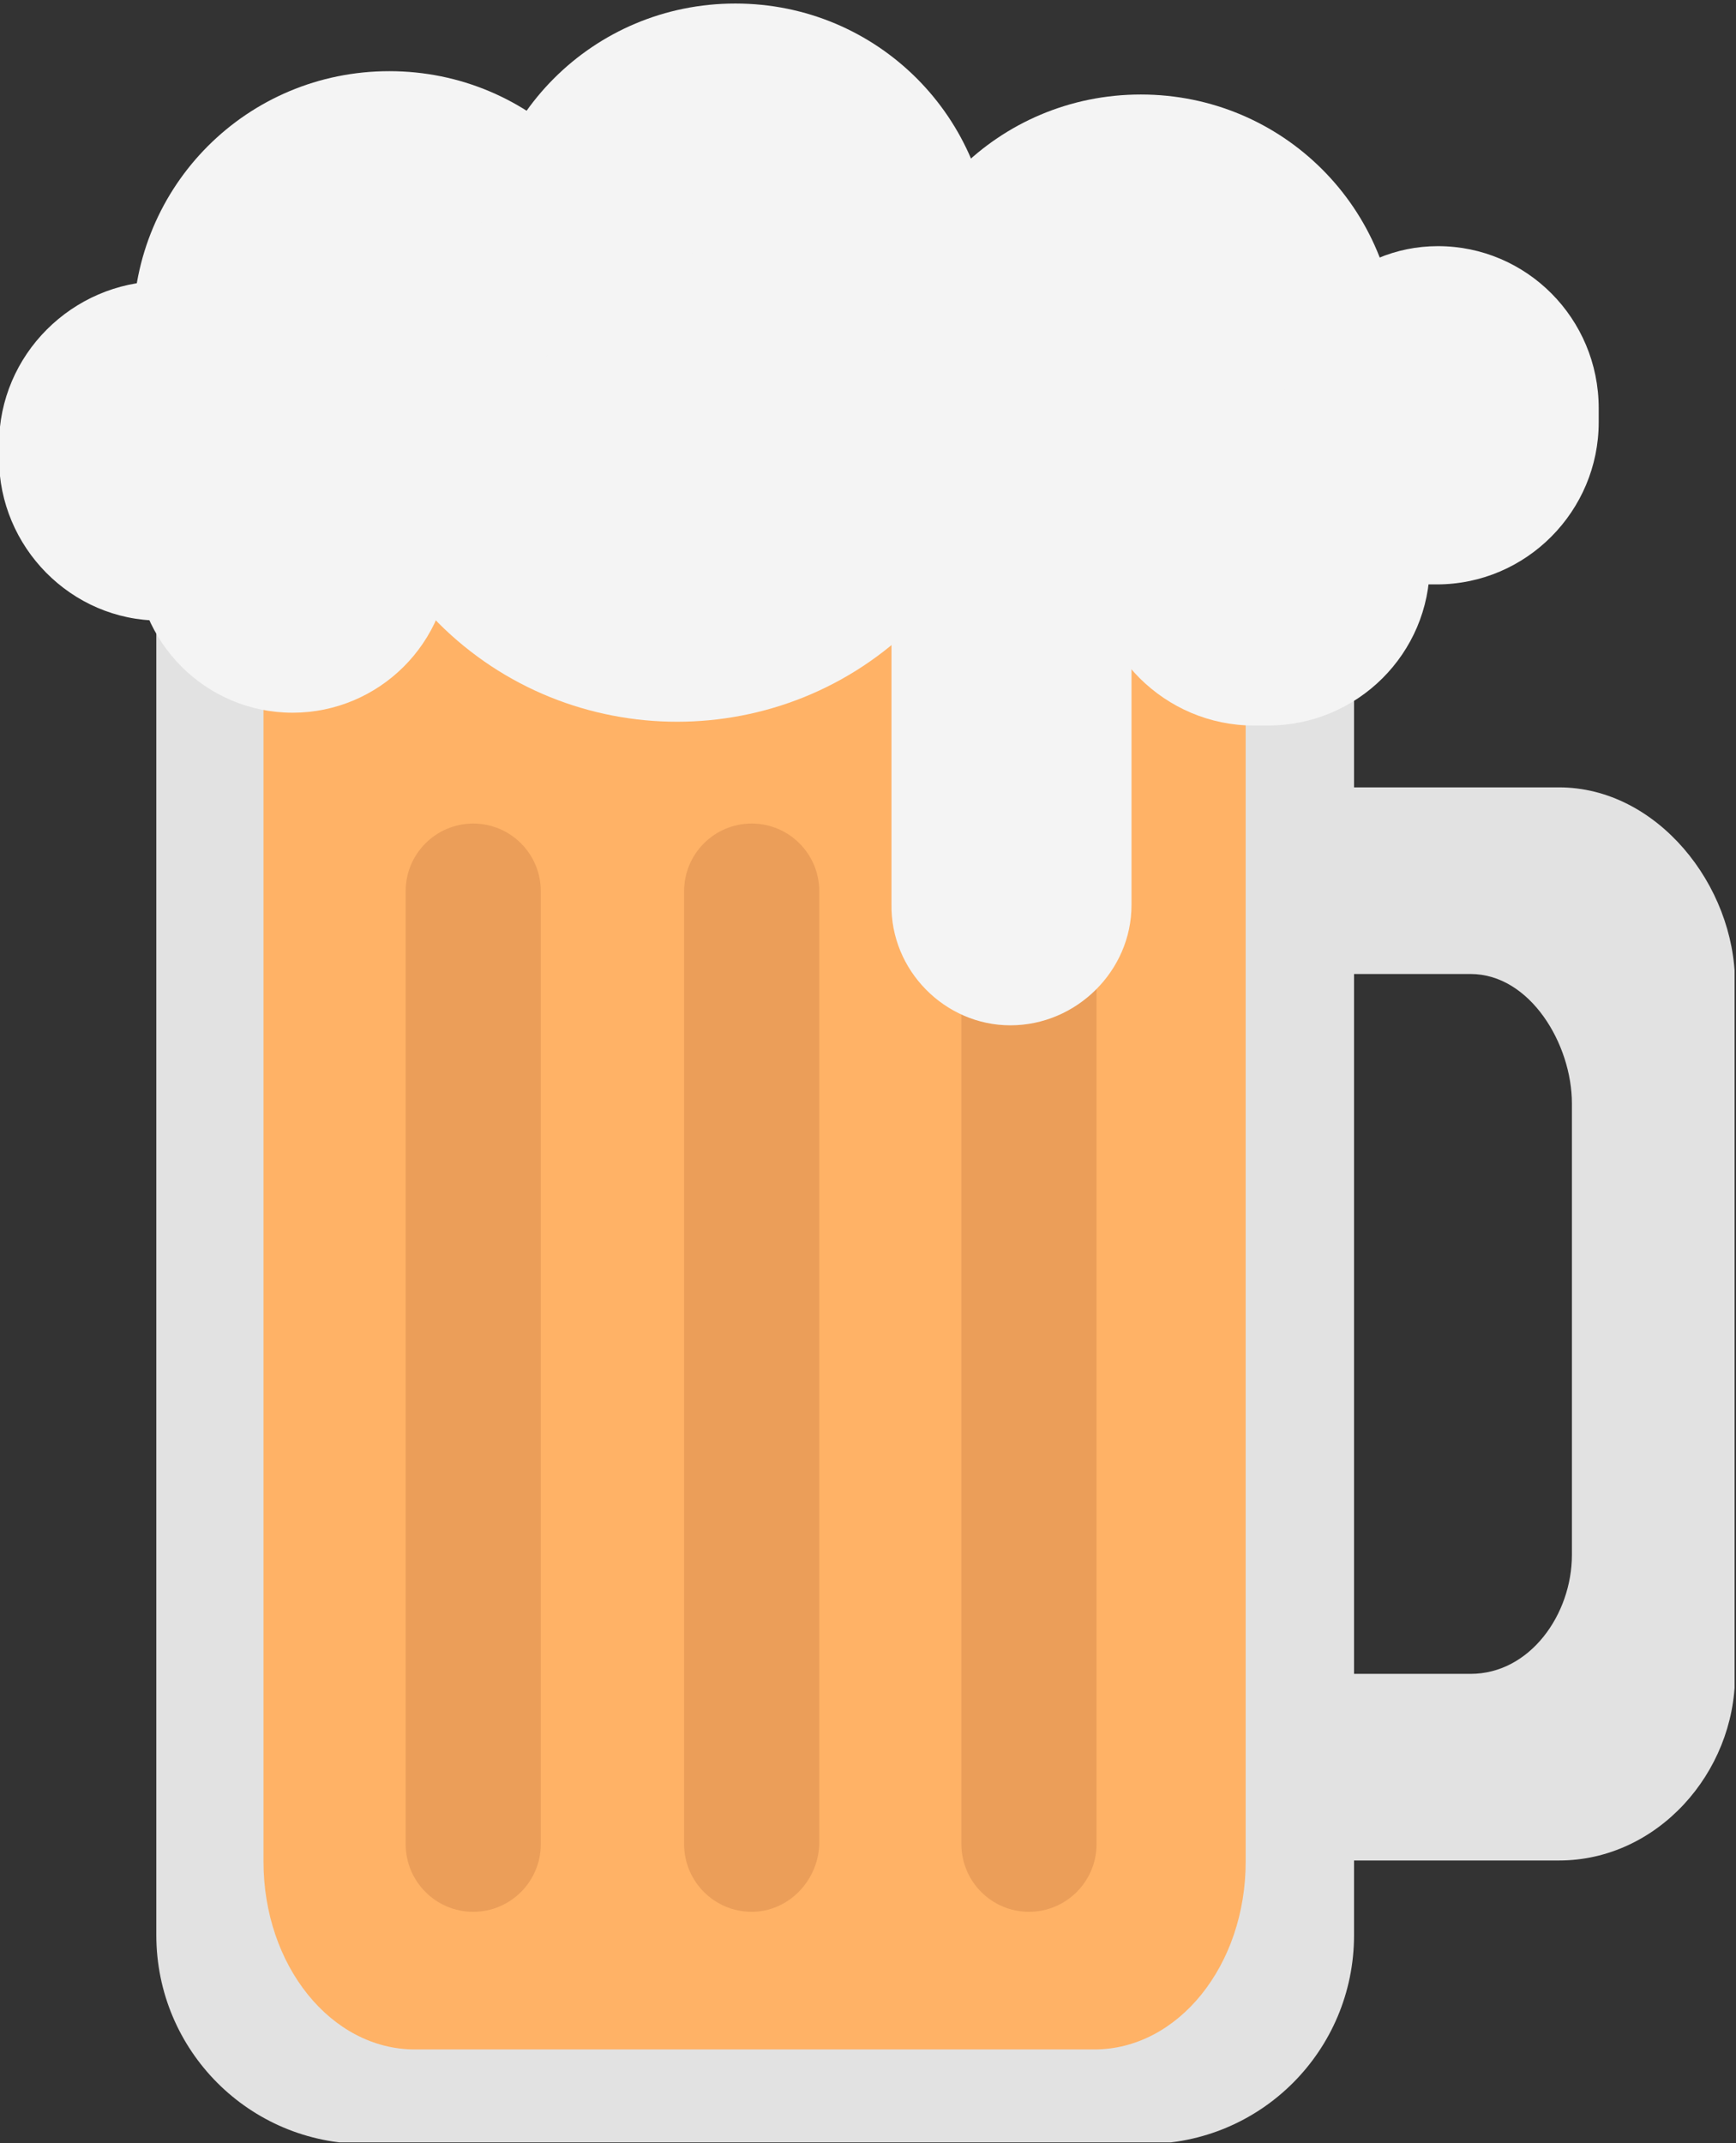
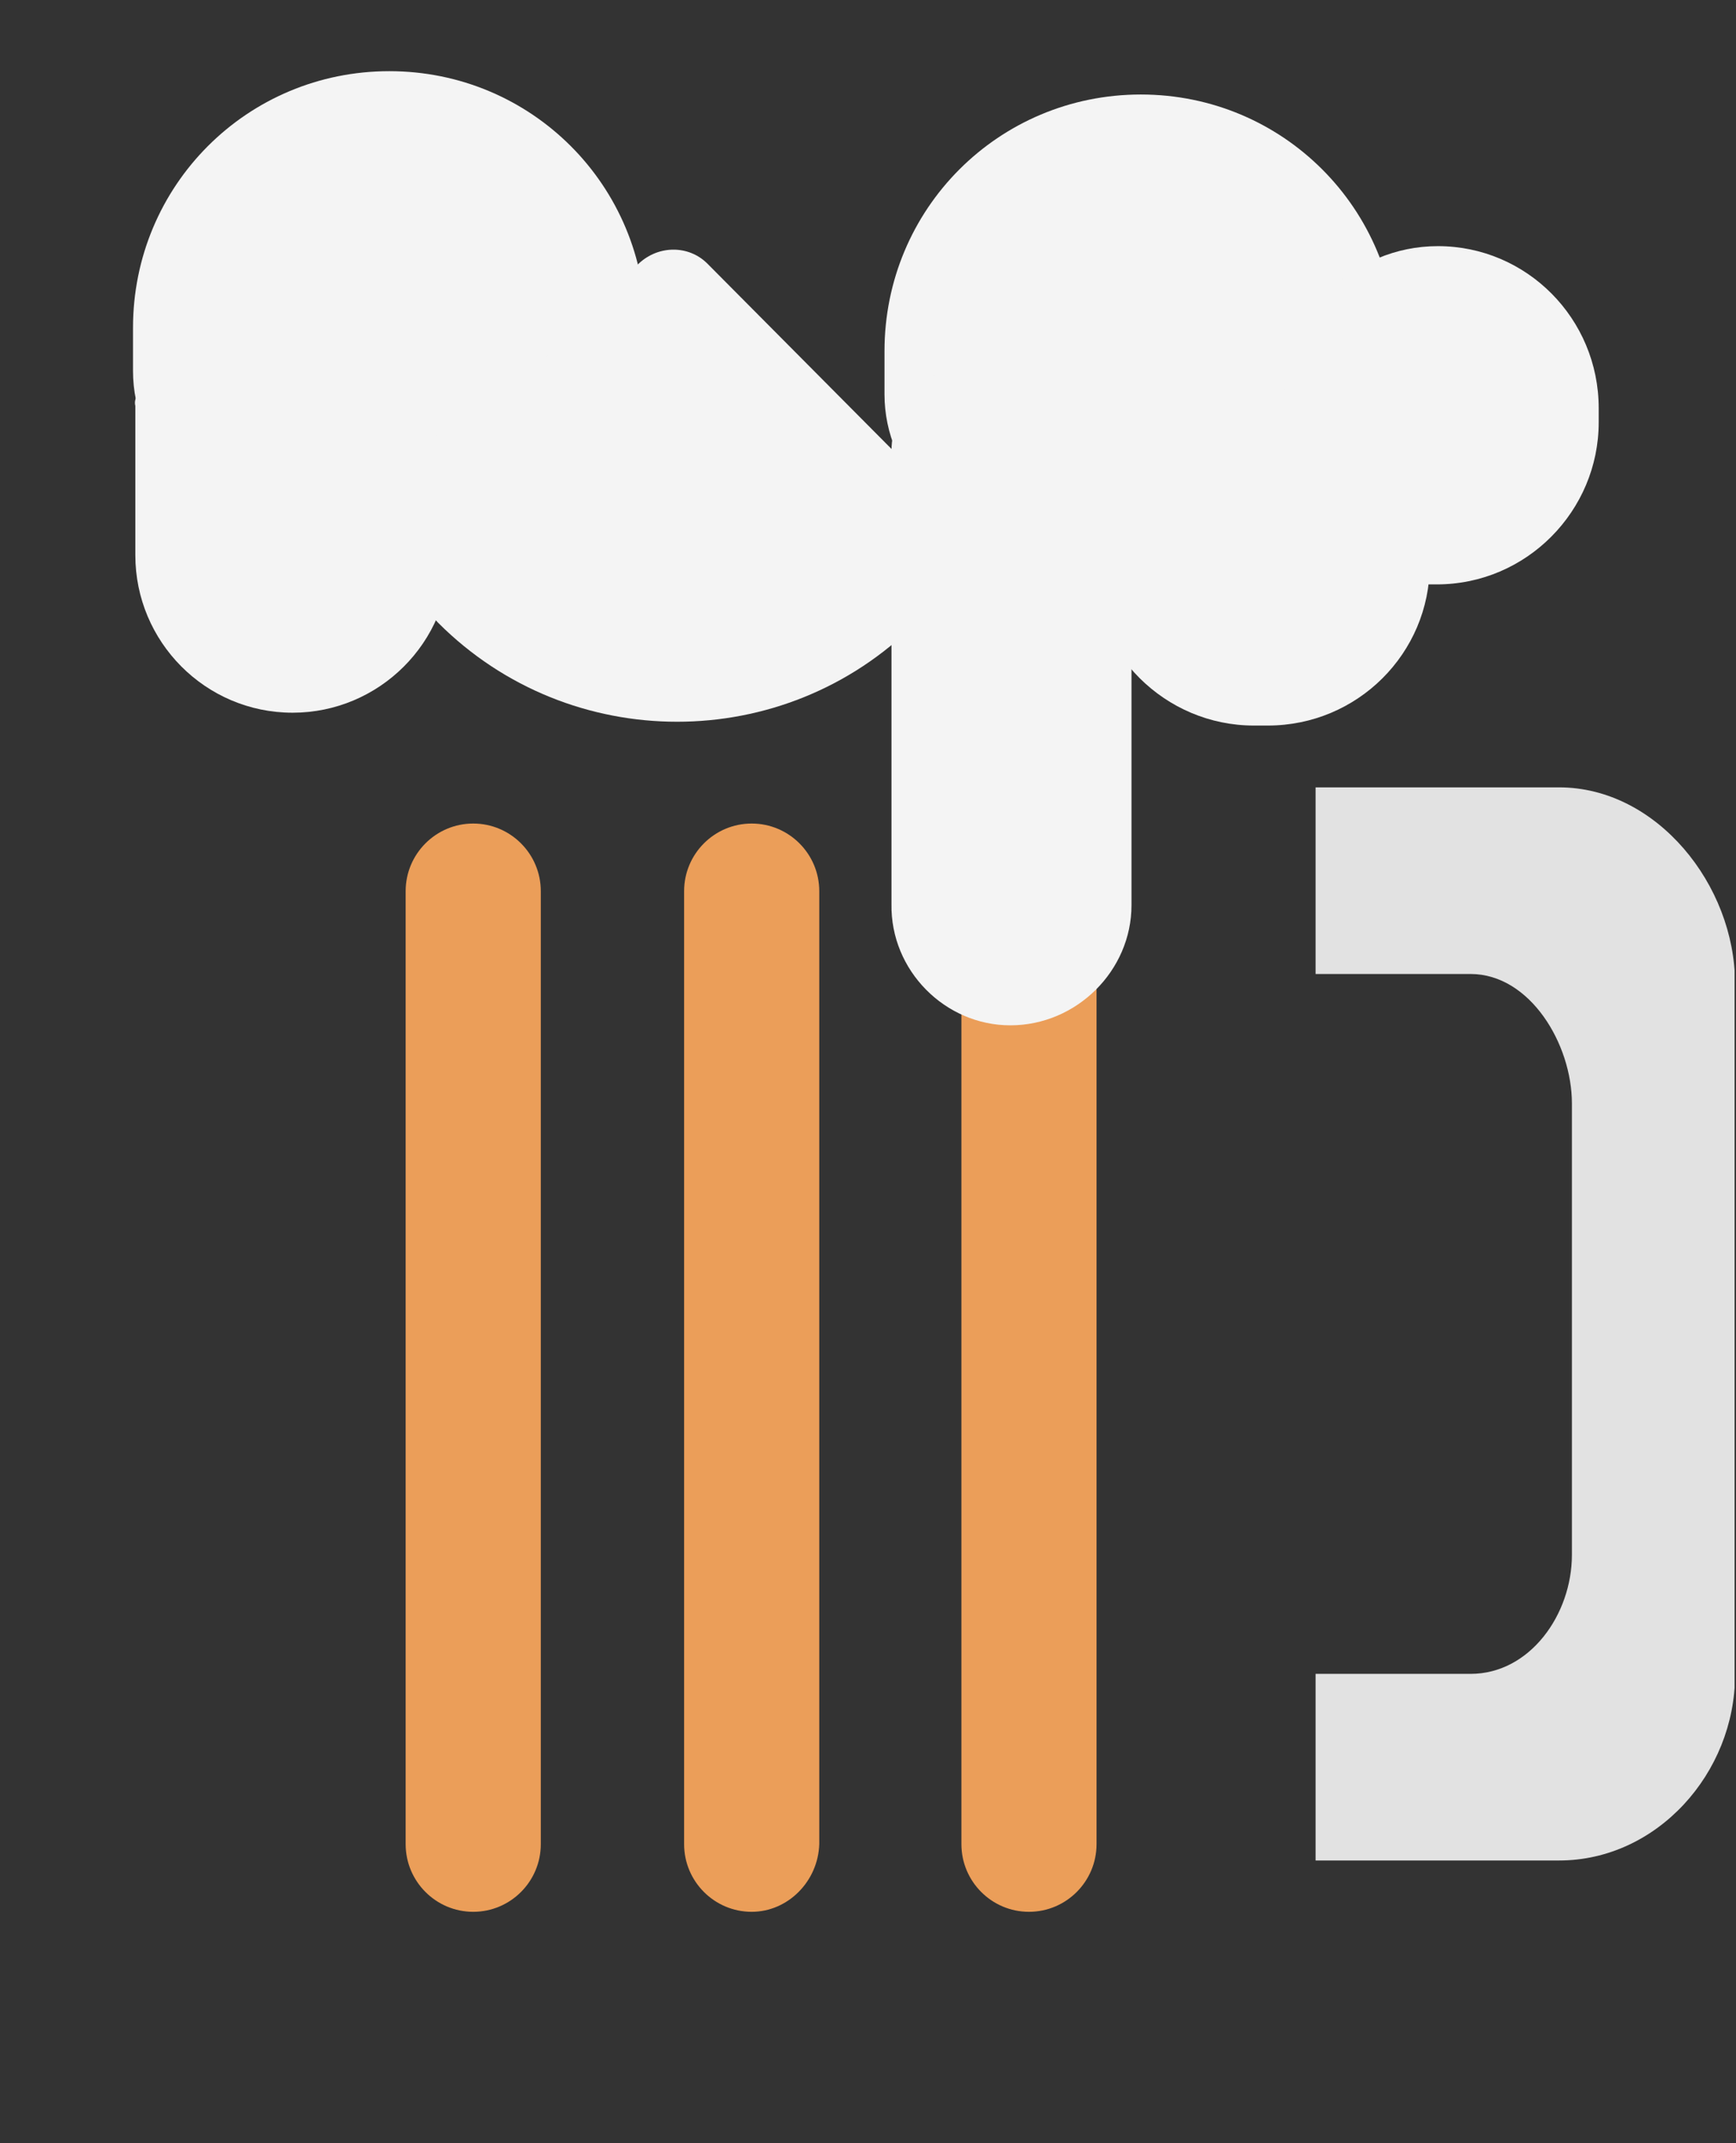
<svg xmlns="http://www.w3.org/2000/svg" width="303.75" viewBox="0 0 303.75 375" height="375" version="1.0">
  <rect x="0" y="0" width="303.75" height="375" fill="#333333" stroke="none" />
  <defs>
    <clipPath id="a">
      <path d="M 27 71 L 237 71 L 237 374.844 L 27 374.844 Z M 27 71" />
    </clipPath>
    <clipPath id="b">
      <path d="M 230 137 L 303.5 137 L 303.5 326 L 230 326 Z M 230 137" />
    </clipPath>
    <clipPath id="c">
      <path d="M 83 0.363 L 174 0.363 L 174 103 L 83 103 Z M 83 0.363" />
    </clipPath>
  </defs>
  <g clip-path="url(#a)">
-     <path fill="#E2E2E2" d="M 200.426 375.113 L 63.84 375.113 C 43.66 375.113 27.352 358.785 27.352 338.582 L 27.352 71.844 L 236.918 71.844 L 236.918 338.582 C 236.918 358.785 220.609 375.113 200.426 375.113 Z M 200.426 375.113" />
-   </g>
-   <path fill="#FFB266" d="M 191.457 358.582 L 72.605 358.582 C 57.93 358.582 46.105 343.887 46.105 325.723 L 46.105 93.883 L 217.957 93.883 L 217.957 325.723 C 217.957 343.887 206.137 358.582 191.457 358.582 Z M 191.457 358.582" />
+     </g>
  <g clip-path="url(#b)">
    <path fill="#E2E2E2" d="M 272.797 137.762 L 230.191 137.762 L 230.191 170.414 L 257.305 170.414 C 267.699 170.414 275.039 182.66 275.039 193.07 L 275.039 272.051 C 275.039 282.457 267.699 292.867 257.305 292.867 L 230.191 292.867 L 230.191 325.52 L 272.797 325.52 C 289.922 325.52 303.578 310.211 303.578 293.07 L 303.578 172.047 C 303.578 154.906 289.922 137.762 272.797 137.762 Z M 272.797 137.762" />
  </g>
  <path fill="#F4F4F4" d="M 109.711 90.211 L 48.551 90.211 C 34.688 90.211 23.273 78.781 23.273 64.902 L 23.273 57.352 C 23.273 32.453 43.25 12.453 68.121 12.453 C 92.992 12.453 112.973 32.453 112.973 57.352 L 112.973 86.945 C 113.176 88.781 111.543 90.211 109.711 90.211 Z M 109.711 90.211" />
  <g clip-path="url(#c)">
-     <path fill="#F4F4F4" d="M 148.238 102.25 L 109.098 102.25 C 95.234 102.25 83.82 90.824 83.82 76.945 L 83.82 45.516 C 83.82 20.617 103.797 0.617 128.668 0.617 C 153.539 0.617 173.516 20.617 173.516 45.516 L 173.516 76.945 C 173.516 90.824 162.102 102.25 148.238 102.25 Z M 148.238 102.25" />
-   </g>
+     </g>
  <path fill="#F4F4F4" d="M 219.184 94.293 L 180.039 94.293 C 166.18 94.293 154.762 82.863 154.762 68.984 L 154.762 61.434 C 154.762 36.535 174.742 16.535 199.613 16.535 C 224.48 16.535 244.461 36.535 244.461 61.434 L 244.461 68.984 C 244.461 82.863 233.043 94.293 219.184 94.293 Z M 219.184 94.293" />
  <path fill="#F4F4F4" d="M 251.594 43.066 C 236.715 43.066 224.688 55.109 224.688 69.801 L 224.688 98.375 C 224.688 100.414 226.316 102.25 228.559 102.25 L 251.391 102.25 C 267.09 102.25 279.727 89.395 279.727 73.883 L 279.727 71.434 C 279.727 55.719 267.09 43.066 251.594 43.066 Z M 251.594 43.066" />
  <path fill="#F4F4F4" d="M 250.168 98.781 C 250.168 83.883 238.141 71.844 223.465 71.844 L 194.922 71.844 C 192.883 71.844 191.051 73.477 191.051 75.719 L 191.051 98.578 C 191.051 114.293 203.891 126.945 219.387 126.945 L 221.832 126.945 C 237.527 126.945 250.168 114.293 250.168 98.781 Z M 250.168 98.781" />
-   <path fill="#F4F4F4" d="M 27.961 108.578 C 42.844 108.578 54.871 96.535 54.871 81.641 L 54.871 53.066 C 54.871 51.027 53.242 49.188 51 49.188 L 28.164 49.188 C 12.672 49.395 -0.172 62.047 -0.172 77.762 L -0.172 80.211 C -0.172 95.719 12.469 108.578 27.961 108.578 Z M 27.961 108.578" />
  <path fill="#F4F4F4" d="M 160.266 108.984 L 160.676 108.578 C 167.605 101.641 167.605 90.211 160.676 83.27 L 123.777 46.129 C 120.516 42.863 115.215 42.863 111.75 46.129 L 76.684 81.434 C 69.141 88.984 69.141 101.434 76.684 108.984 C 99.719 132.047 137.23 132.047 160.266 108.984 Z M 160.266 108.984" />
  <path fill="#F4F4F4" d="M 26.332 68.168 L 62.414 68.168 C 71.383 68.168 78.723 75.516 78.723 84.496 L 78.723 97.148 C 78.723 112.457 66.289 124.699 51.203 124.699 C 35.914 124.699 23.68 112.25 23.68 97.148 L 23.68 71.027 C 23.273 69.395 24.699 68.168 26.332 68.168 Z M 26.332 68.168" />
  <path fill="#EB9E59" d="M 82.801 334.5 C 76.277 334.5 70.977 329.191 70.977 322.66 L 70.977 155.926 C 70.977 149.395 76.277 144.09 82.801 144.09 C 89.324 144.09 94.625 149.395 94.625 155.926 L 94.625 322.66 C 94.625 329.191 89.324 334.5 82.801 334.5 Z M 82.801 334.5" />
  <path fill="#EB9E59" d="M 131.523 334.5 C 125 334.5 119.699 329.191 119.699 322.66 L 119.699 155.926 C 119.699 149.395 125 144.09 131.523 144.09 C 138.047 144.09 143.348 149.395 143.348 155.926 L 143.348 322.66 C 143.141 329.191 137.844 334.5 131.523 334.5 Z M 131.523 334.5" />
  <path fill="#EB9E59" d="M 180.039 334.5 C 173.516 334.5 168.219 329.191 168.219 322.66 L 168.219 155.926 C 168.219 149.395 173.516 144.09 180.039 144.09 C 186.562 144.09 191.863 149.395 191.863 155.926 L 191.863 322.66 C 191.863 329.191 186.562 334.5 180.039 334.5 Z M 180.039 334.5" />
  <path fill="#F4F4F4" d="M 176.777 179.395 C 188.398 179.395 197.98 169.805 197.98 158.375 L 197.98 78.984 C 197.98 70.211 190.844 63.27 182.285 63.27 L 171.684 63.27 C 162.918 63.27 155.984 70.414 155.984 78.984 L 155.984 158.172 C 155.781 169.805 165.363 179.395 176.777 179.395 Z M 176.777 179.395" />
</svg>